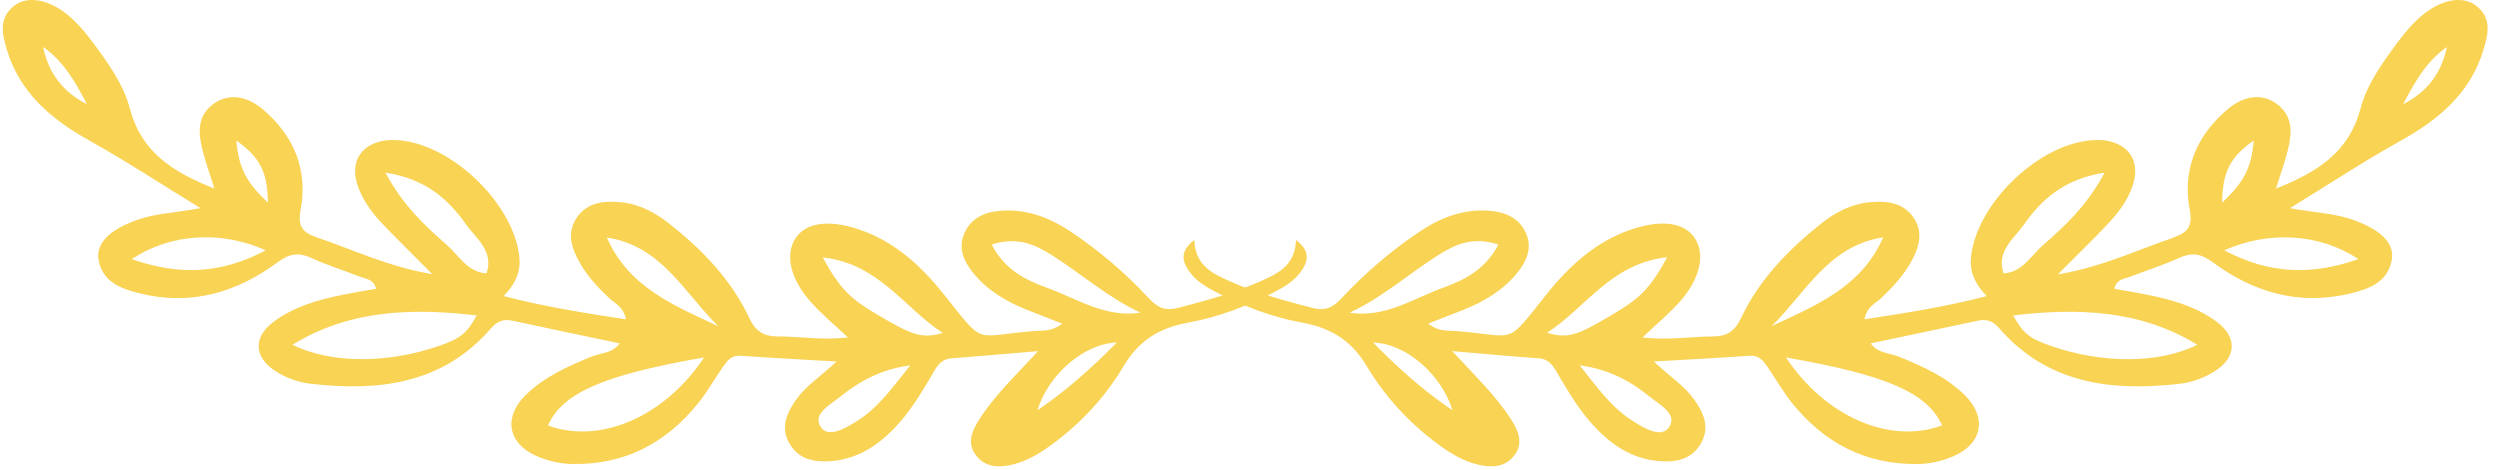
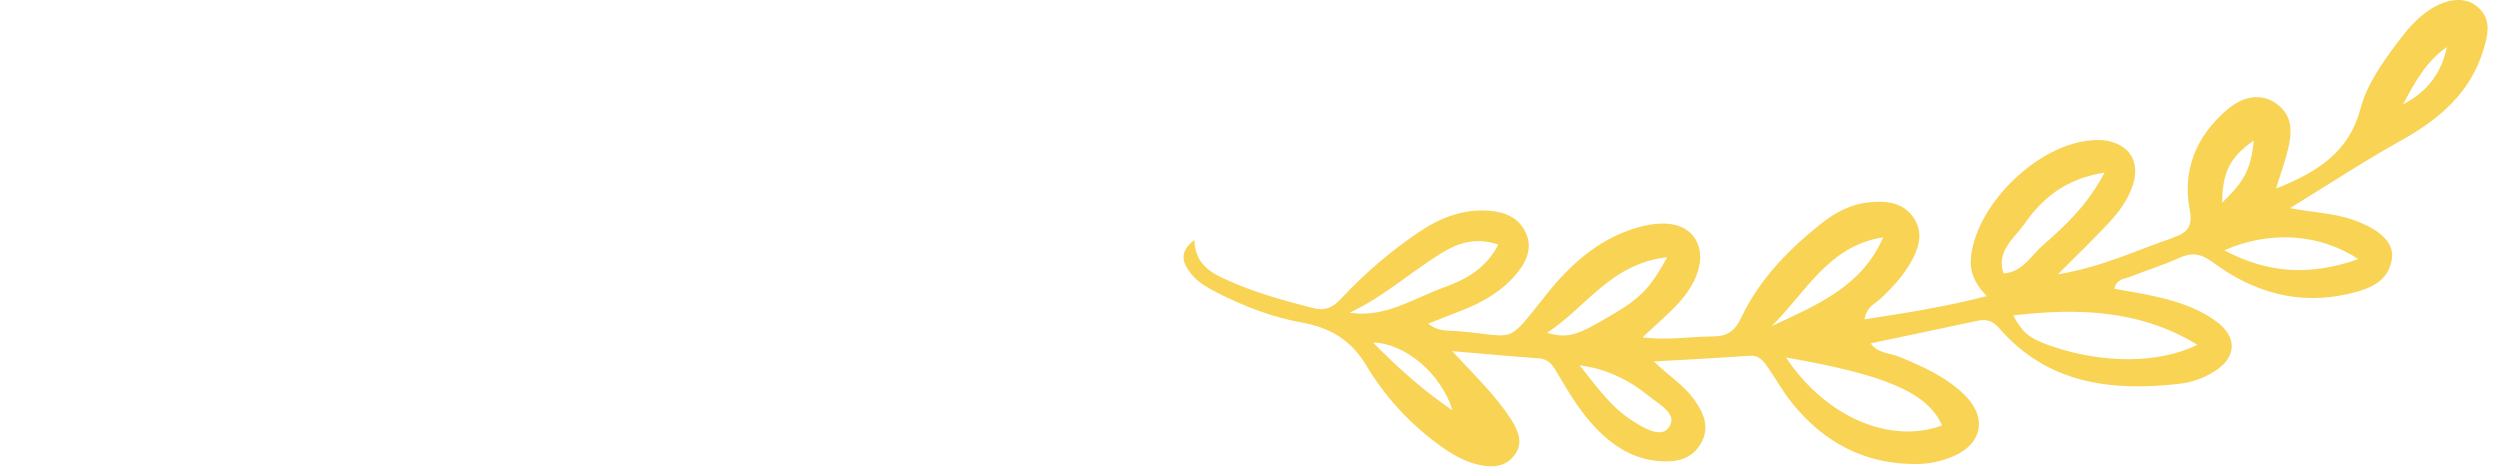
<svg xmlns="http://www.w3.org/2000/svg" width="197" height="37" viewBox="0 0 197 37" fill="none">
-   <path d="M34.082 21.621C32.494 20.021 31.302 18.864 30.156 17.661C29.294 16.742 28.523 15.732 28.148 14.507C27.592 12.703 28.466 11.364 30.338 11.069C30.667 11.024 31.007 11.024 31.336 11.047C35.534 11.319 40.379 15.937 40.912 20.123C41.06 21.269 40.731 22.245 39.687 23.334C43.057 24.197 46.109 24.673 49.32 25.161C49.138 24.163 48.458 23.924 48.015 23.505C47.164 22.699 46.358 21.848 45.757 20.827C45.042 19.613 44.589 18.331 45.508 17.071C46.325 15.937 47.607 15.812 48.911 15.937C50.375 16.073 51.634 16.754 52.758 17.639C55.345 19.681 57.625 22.041 59.032 25.036C59.565 26.171 60.212 26.5 61.301 26.511C63.049 26.511 64.784 26.829 66.816 26.591C65.692 25.524 64.682 24.707 63.843 23.743C62.232 21.916 61.846 19.987 62.719 18.728C63.525 17.559 65.261 17.287 67.587 18.047C70.401 18.966 72.511 20.872 74.304 23.108C77.73 27.374 76.55 26.455 81.588 26.08C82.223 26.035 82.927 26.125 83.698 25.502C82.689 25.104 81.804 24.753 80.919 24.412C79.262 23.754 77.764 22.858 76.641 21.451C75.938 20.566 75.495 19.545 75.972 18.422C76.482 17.219 77.537 16.72 78.774 16.617C80.873 16.436 82.711 17.139 84.425 18.285C86.66 19.783 88.691 21.53 90.517 23.493C91.244 24.276 91.845 24.526 92.866 24.253C95.056 23.675 97.234 23.096 99.299 22.177C100.684 21.564 102.056 20.94 102.124 18.909C103.373 19.863 103.021 20.702 102.476 21.451C101.92 22.2 101.103 22.665 100.286 23.085C98.187 24.151 95.986 24.991 93.683 25.411C91.402 25.819 89.769 26.784 88.543 28.849C87.136 31.22 85.253 33.274 83.006 34.941C81.996 35.69 80.93 36.36 79.682 36.632C78.649 36.859 77.651 36.813 76.936 35.917C76.176 34.964 76.562 34 77.118 33.126C78.309 31.231 79.943 29.677 81.804 27.669C79.228 27.884 77.095 28.077 74.973 28.236C74.043 28.304 73.748 29.019 73.374 29.654C72.522 31.095 71.649 32.525 70.48 33.739C69.107 35.157 67.53 36.178 65.488 36.337C64.138 36.439 62.947 36.201 62.22 34.964C61.483 33.705 61.971 32.57 62.742 31.481C63.525 30.38 64.671 29.666 65.919 28.485C63.151 28.327 60.757 28.202 58.363 28.032C57.636 27.975 57.307 28.429 56.967 28.905C56.298 29.87 55.73 30.902 54.993 31.799C52.485 34.896 49.274 36.609 45.212 36.564C44.191 36.564 43.204 36.337 42.285 35.94C40.016 34.953 39.642 32.877 41.423 31.129C42.887 29.7 44.725 28.871 46.585 28.111C47.323 27.805 48.253 27.861 48.832 27.056C45.995 26.466 43.227 25.887 40.459 25.286C39.732 25.127 39.233 25.252 38.711 25.853C34.899 30.256 29.884 30.857 24.506 30.244C23.496 30.131 22.543 29.779 21.692 29.234C20.013 28.157 19.933 26.579 21.533 25.377C23.178 24.14 25.119 23.607 27.104 23.21C27.91 23.051 28.727 22.915 29.634 22.756C29.442 21.973 28.795 21.984 28.33 21.791C27.081 21.303 25.799 20.906 24.585 20.35C23.576 19.885 22.861 19.942 21.885 20.657C18.663 23.051 15.043 24.117 11.015 23.119C9.518 22.744 8.054 22.223 7.759 20.43C7.555 19.136 8.712 18.058 10.857 17.31C12.286 16.81 13.795 16.776 15.792 16.402C12.649 14.473 9.926 12.68 7.09 11.103C4.06 9.413 1.564 7.336 0.532 3.887C0.157 2.651 -0.104 1.402 1.122 0.449C2.052 -0.265 3.493 -0.118 4.866 0.824C5.842 1.493 6.602 2.39 7.305 3.331C8.508 4.954 9.722 6.622 10.233 8.562C11.129 11.954 13.58 13.554 16.893 14.859C16.518 13.668 16.178 12.714 15.94 11.75C15.599 10.389 15.554 9.061 16.893 8.142C18.016 7.359 19.446 7.507 20.796 8.687C23.178 10.752 24.279 13.407 23.689 16.538C23.439 17.854 23.859 18.342 24.994 18.717C27.83 19.67 30.542 21.009 34.105 21.61L34.082 21.621ZM23.054 27.169C26.14 28.701 30.644 28.622 34.559 27.271C36.294 26.67 36.782 26.273 37.565 24.855C32.505 24.265 27.569 24.39 23.042 27.169H23.054ZM55.481 28.168C47.527 29.552 44.328 30.959 43.182 33.523C47.232 35.032 52.349 32.888 55.481 28.168ZM78.15 19.273C79.137 21.213 80.782 22.064 82.45 22.654C84.844 23.516 87.091 25.07 89.871 24.639C87.261 23.425 85.162 21.53 82.791 20.044C81.429 19.193 80.034 18.648 78.15 19.273ZM30.372 13.6C31.779 16.232 33.503 17.797 35.228 19.318C36.17 20.146 36.839 21.451 38.337 21.542C38.938 19.783 37.52 18.807 36.714 17.673C35.319 15.687 33.537 14.099 30.372 13.6ZM64.83 20.282C66.169 22.722 66.94 23.493 69.085 24.764C72.001 26.489 72.636 26.681 74.293 26.239C71.229 24.253 69.266 20.77 64.819 20.282H64.83ZM10.38 20.419C14.192 21.757 17.483 21.553 20.943 19.726C17.426 18.149 13.444 18.387 10.38 20.419ZM47.822 18.717C49.513 22.62 53.121 24.083 56.604 25.706C53.915 23.073 52.122 19.363 47.822 18.717ZM71.728 28.792C69.607 29.053 67.791 29.972 66.203 31.265C65.431 31.889 63.945 32.65 64.705 33.693C65.329 34.544 66.702 33.705 67.598 33.137C69.3 32.048 70.435 30.38 71.728 28.792ZM88.01 26.988C85.366 27.09 82.609 29.541 81.747 32.332C83.982 30.811 85.911 29.11 88.01 26.988ZM21.113 15.971C21.079 13.543 20.489 12.397 18.617 11.069C18.833 13.259 19.366 14.314 21.113 15.971ZM3.402 3.706C3.822 5.793 5.002 7.28 6.851 8.21C5.955 6.508 5.036 4.84 3.402 3.706Z" fill="#F9D354" />
  <path d="M171.245 18.717C172.369 18.342 172.8 17.854 172.55 16.538C171.96 13.407 173.049 10.763 175.444 8.687C176.794 7.507 178.223 7.359 179.347 8.142C180.674 9.072 180.629 10.4 180.3 11.75C180.061 12.726 179.721 13.668 179.347 14.859C182.66 13.554 185.11 11.954 186.007 8.562C186.517 6.622 187.731 4.954 188.934 3.331C189.637 2.39 190.398 1.493 191.373 0.824C192.746 -0.118 194.187 -0.265 195.118 0.449C196.354 1.402 196.082 2.651 195.708 3.887C194.675 7.336 192.179 9.424 189.15 11.103C186.313 12.68 183.601 14.473 180.447 16.402C182.444 16.765 183.953 16.81 185.383 17.31C187.538 18.058 188.696 19.136 188.48 20.43C188.185 22.223 186.721 22.756 185.224 23.119C181.196 24.106 177.577 23.051 174.354 20.657C173.379 19.942 172.675 19.885 171.654 20.35C170.44 20.906 169.158 21.292 167.91 21.791C167.445 21.973 166.786 21.962 166.605 22.756C167.513 22.915 168.33 23.051 169.135 23.21C171.109 23.607 173.061 24.14 174.706 25.377C176.306 26.579 176.238 28.157 174.547 29.234C173.696 29.779 172.754 30.131 171.733 30.244C166.355 30.857 161.34 30.244 157.528 25.853C157.006 25.252 156.496 25.127 155.781 25.286C153.012 25.887 150.233 26.455 147.407 27.056C147.986 27.861 148.905 27.805 149.654 28.111C151.526 28.883 153.364 29.7 154.816 31.129C156.598 32.877 156.223 34.953 153.954 35.94C153.035 36.337 152.059 36.564 151.027 36.564C146.965 36.598 143.754 34.885 141.246 31.799C140.509 30.891 139.942 29.858 139.272 28.905C138.943 28.429 138.603 27.975 137.877 28.032C135.483 28.202 133.089 28.327 130.32 28.485C131.557 29.654 132.714 30.38 133.497 31.481C134.28 32.57 134.756 33.705 134.019 34.964C133.293 36.201 132.101 36.439 130.751 36.337C128.709 36.178 127.121 35.157 125.759 33.739C124.59 32.525 123.717 31.095 122.866 29.654C122.491 29.03 122.196 28.304 121.266 28.236C119.133 28.088 117.011 27.884 114.436 27.669C116.285 29.677 117.919 31.22 119.122 33.126C119.666 34 120.063 34.975 119.303 35.917C118.588 36.813 117.59 36.859 116.557 36.632C115.298 36.36 114.243 35.69 113.233 34.941C110.986 33.274 109.114 31.209 107.696 28.849C106.471 26.784 104.826 25.819 102.556 25.411C100.253 24.991 98.052 24.151 95.953 23.085C95.125 22.665 94.308 22.2 93.763 21.451C93.207 20.702 92.867 19.863 94.115 18.909C94.183 20.94 95.556 21.564 96.94 22.177C99.016 23.096 101.195 23.686 103.373 24.253C104.394 24.526 104.996 24.276 105.722 23.493C107.549 21.53 109.58 19.794 111.815 18.285C113.528 17.128 115.377 16.425 117.465 16.617C118.702 16.731 119.757 17.219 120.268 18.422C120.744 19.545 120.302 20.577 119.598 21.451C118.475 22.858 116.977 23.754 115.321 24.412C114.436 24.764 113.551 25.104 112.541 25.502C113.312 26.125 114.016 26.035 114.651 26.08C119.678 26.455 118.509 27.374 121.935 23.108C123.728 20.872 125.85 18.966 128.652 18.047C130.978 17.287 132.714 17.548 133.52 18.728C134.393 19.987 134.008 21.905 132.396 23.743C131.546 24.707 130.547 25.524 129.424 26.591C131.455 26.829 133.202 26.523 134.938 26.511C136.027 26.511 136.674 26.171 137.207 25.036C138.625 22.041 140.906 19.692 143.482 17.639C144.605 16.742 145.864 16.073 147.328 15.937C148.621 15.812 149.903 15.937 150.732 17.071C151.651 18.331 151.197 19.613 150.482 20.827C149.881 21.848 149.075 22.688 148.224 23.505C147.782 23.924 147.101 24.151 146.919 25.161C150.13 24.673 153.194 24.197 156.552 23.334C155.508 22.245 155.179 21.269 155.327 20.123C155.86 15.925 160.705 11.308 164.903 11.047C165.232 11.024 165.572 11.024 165.901 11.069C167.774 11.364 168.647 12.703 168.091 14.507C167.717 15.732 166.945 16.742 166.083 17.661C164.948 18.875 163.746 20.021 162.157 21.621C165.72 21.02 168.432 19.681 171.268 18.728L171.245 18.717ZM158.64 24.855C159.423 26.273 159.911 26.67 161.647 27.271C165.561 28.633 170.065 28.701 173.152 27.169C168.625 24.39 163.689 24.265 158.629 24.855H158.64ZM153.035 33.523C151.9 30.97 148.701 29.552 140.736 28.168C143.867 32.888 148.984 35.032 153.035 33.523ZM113.426 20.044C111.055 21.53 108.955 23.436 106.346 24.639C109.126 25.082 111.372 23.516 113.766 22.654C115.434 22.052 117.068 21.213 118.066 19.273C116.183 18.648 114.799 19.182 113.426 20.044ZM159.502 17.673C158.708 18.807 157.29 19.783 157.88 21.542C159.377 21.451 160.036 20.146 160.989 19.318C162.713 17.809 164.438 16.232 165.845 13.6C162.679 14.099 160.898 15.687 159.502 17.673ZM121.913 26.228C123.569 26.681 124.205 26.489 127.121 24.753C129.265 23.482 130.037 22.71 131.375 20.271C126.928 20.759 124.976 24.242 121.901 26.228H121.913ZM175.273 19.726C178.734 21.553 182.013 21.757 185.837 20.419C182.784 18.387 178.802 18.161 175.273 19.726ZM139.613 25.694C143.096 24.072 146.704 22.608 148.394 18.705C144.094 19.352 142.29 23.062 139.613 25.694ZM128.607 33.137C129.503 33.716 130.876 34.556 131.5 33.693C132.26 32.65 130.774 31.889 130.002 31.265C128.414 29.96 126.599 29.053 124.477 28.792C125.77 30.392 126.905 32.048 128.607 33.137ZM114.458 32.332C113.596 29.541 110.85 27.079 108.195 26.988C110.283 29.11 112.212 30.811 114.458 32.332ZM177.599 11.069C175.727 12.385 175.137 13.543 175.103 15.971C176.85 14.314 177.395 13.27 177.599 11.069ZM189.365 8.21C191.215 7.28 192.383 5.793 192.814 3.706C191.181 4.84 190.261 6.52 189.365 8.21Z" fill="#F9D354" />
</svg>